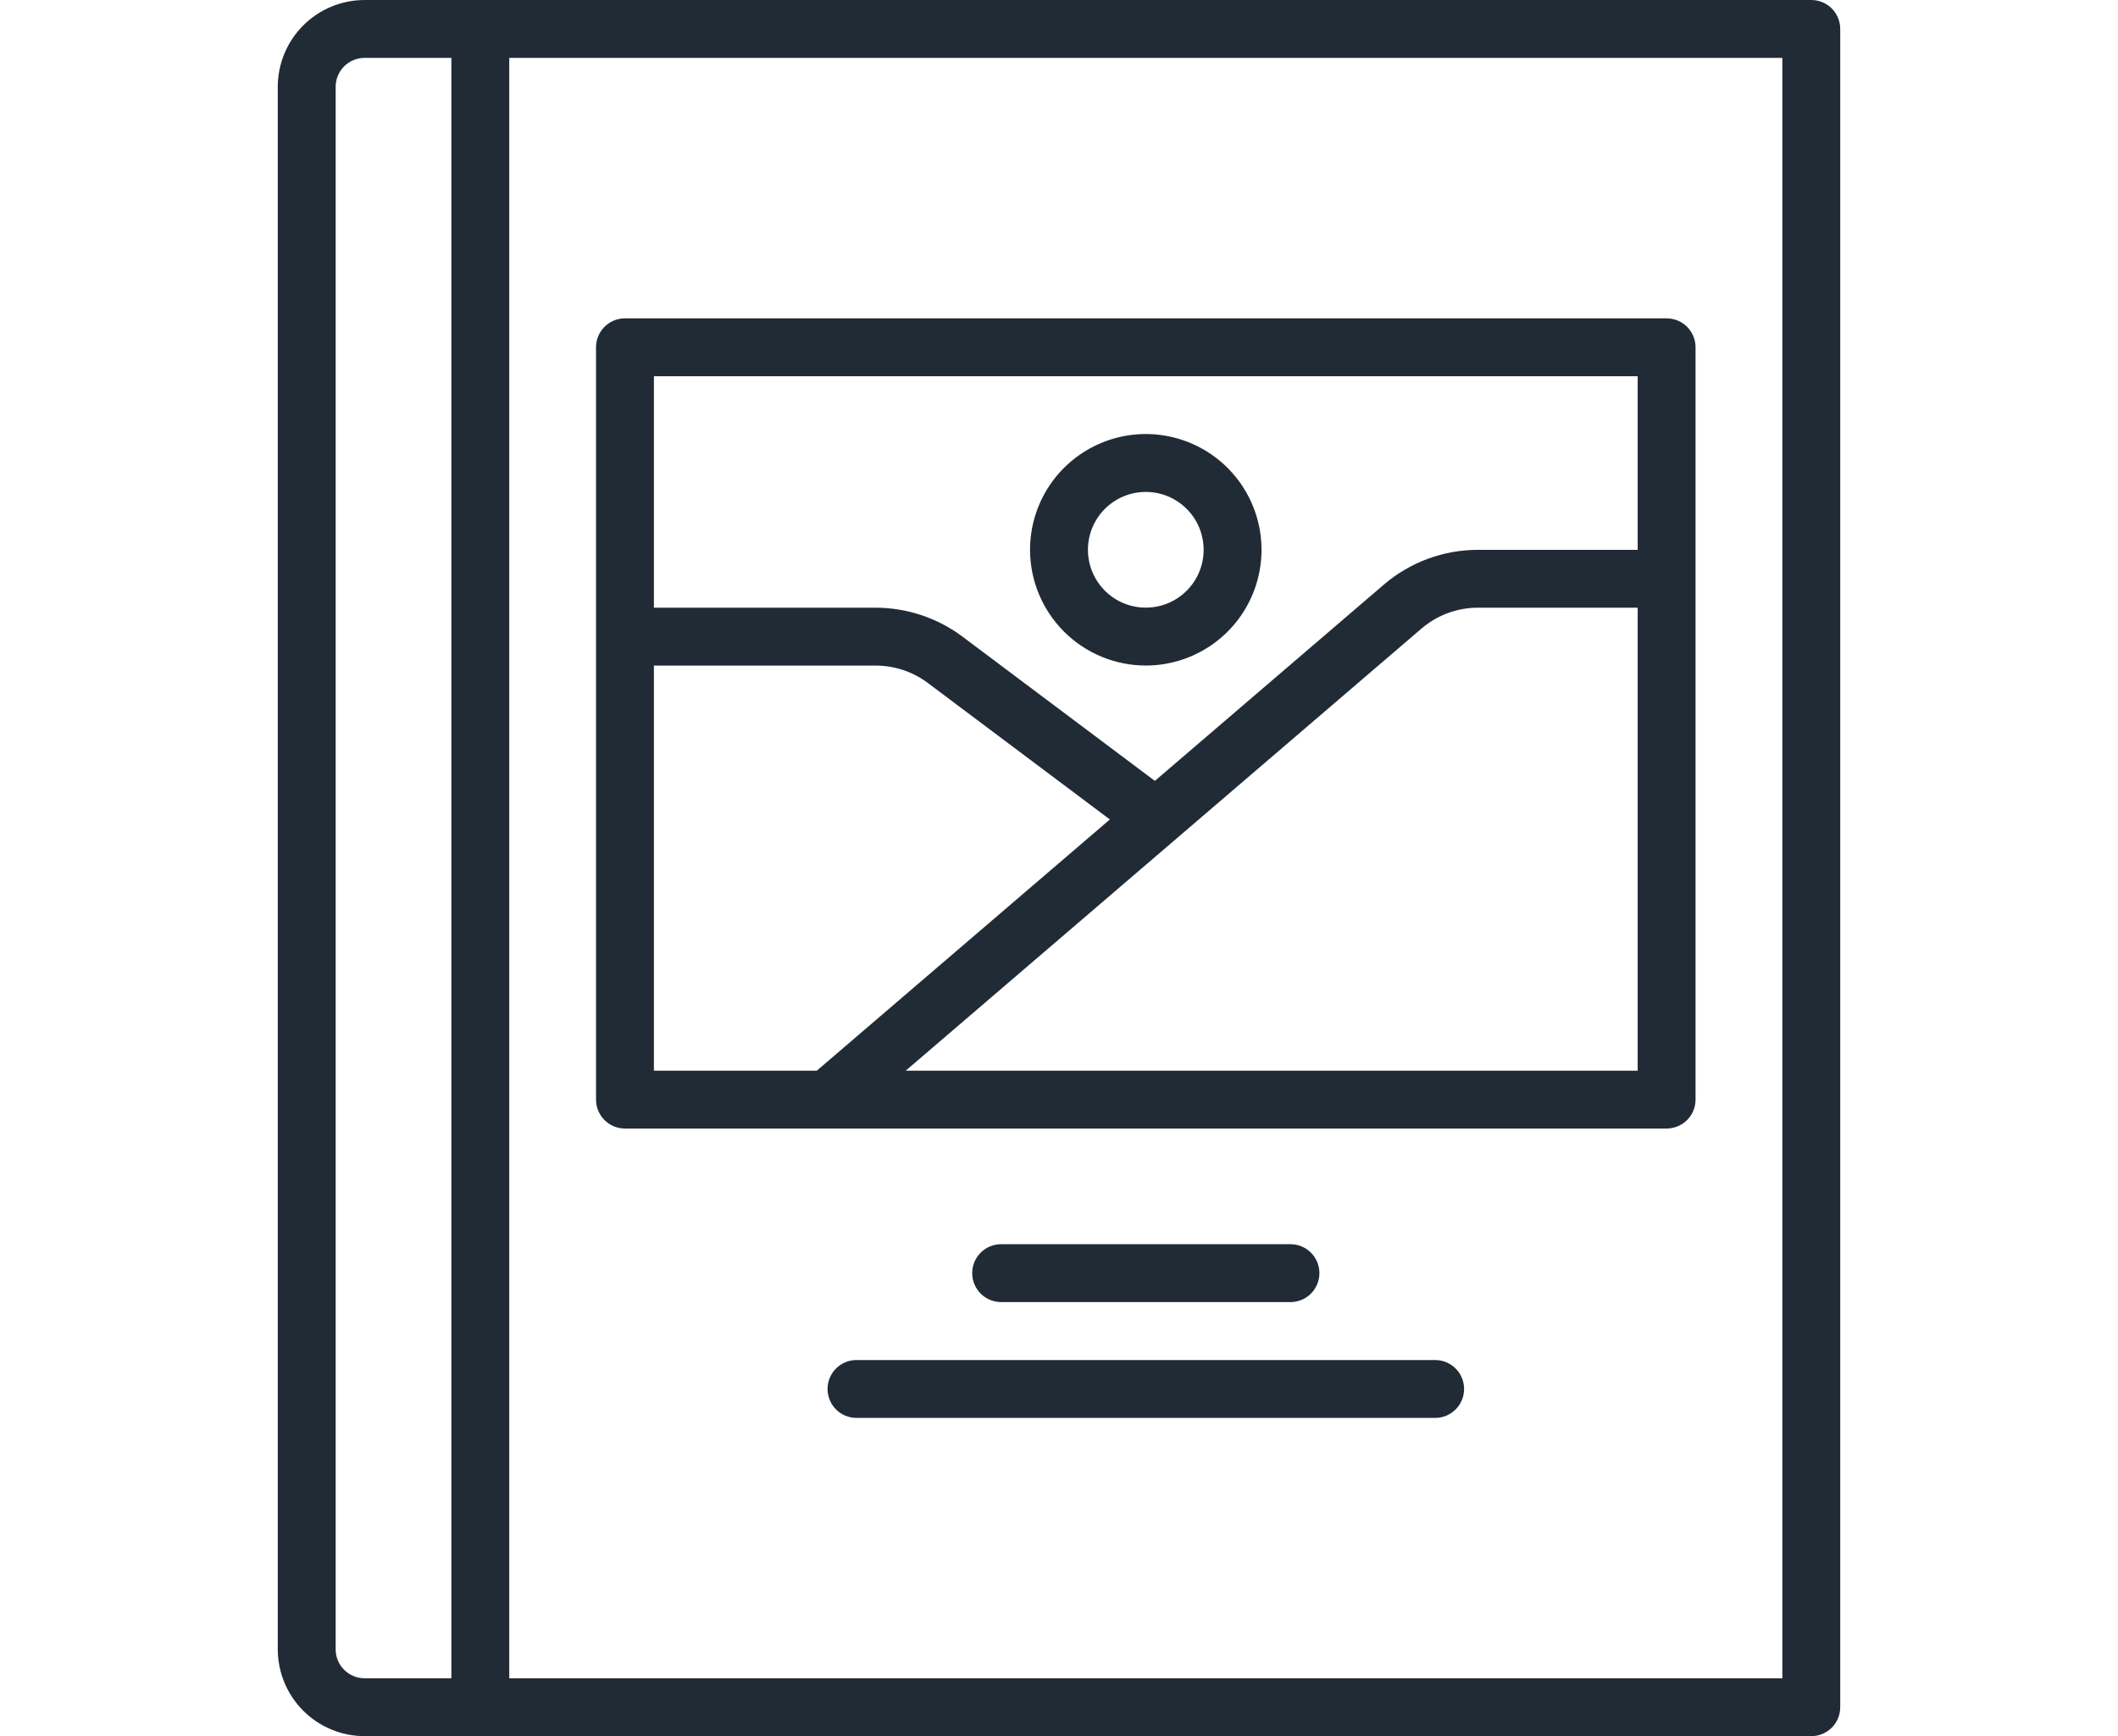
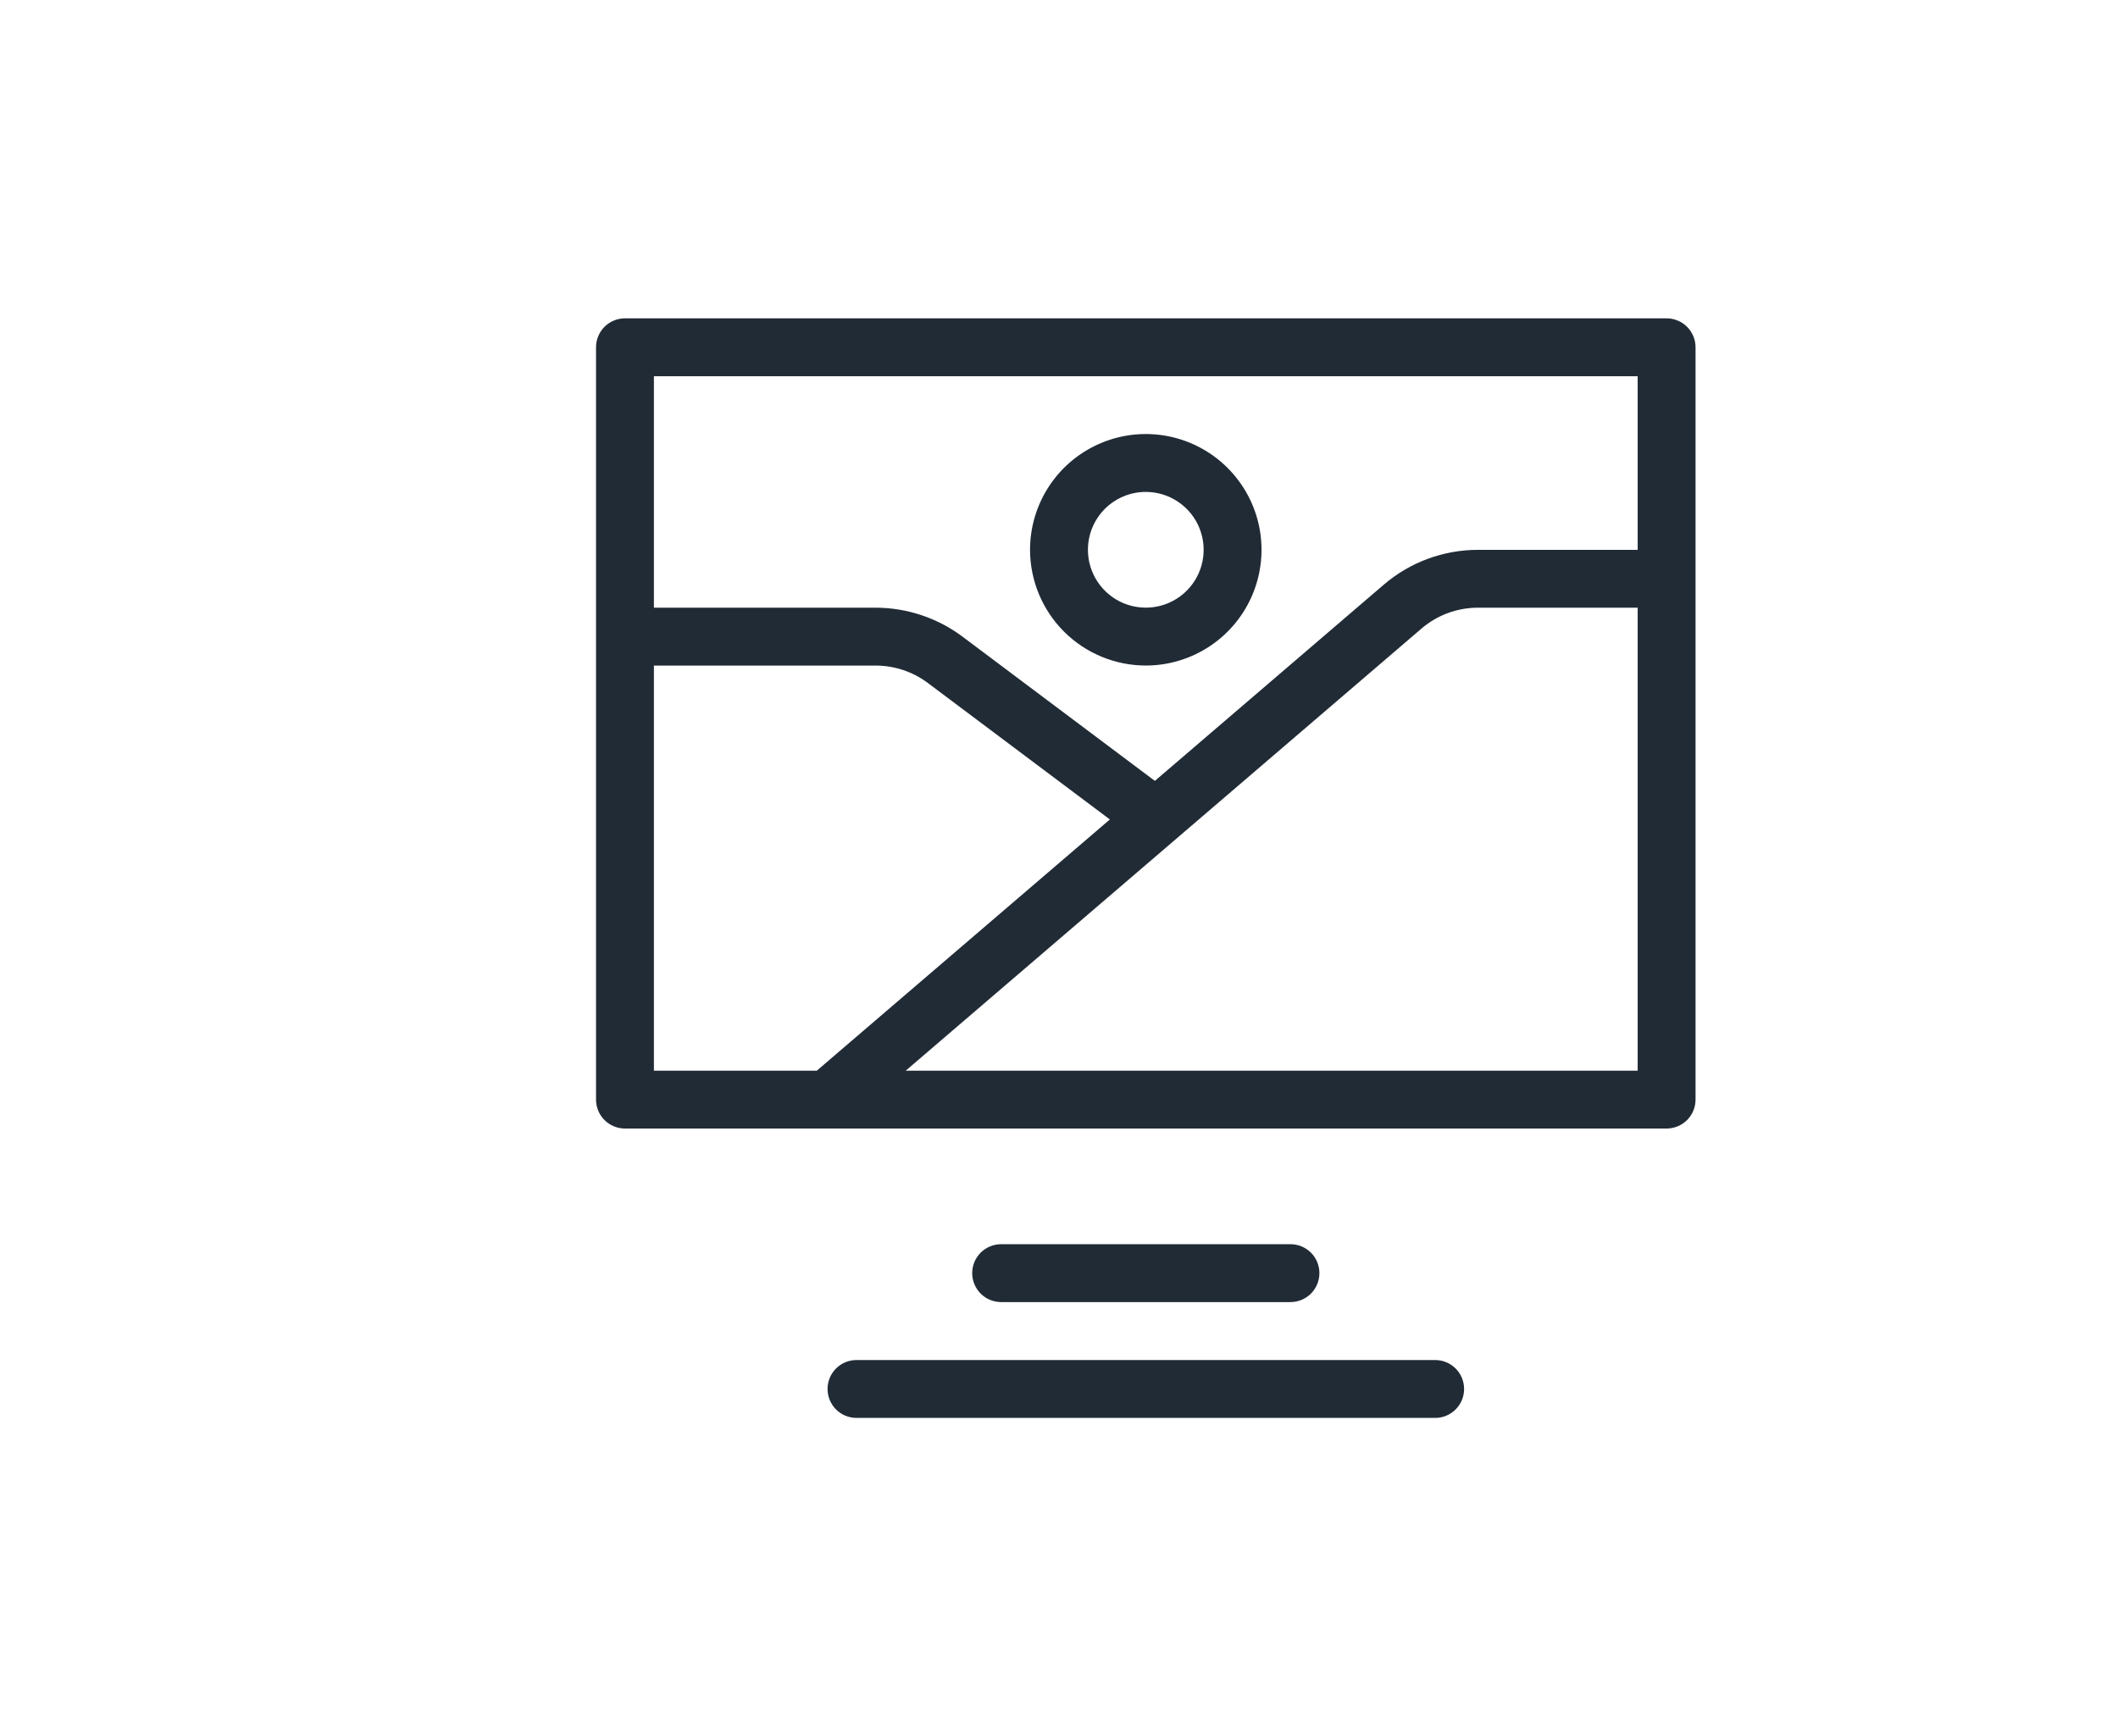
<svg xmlns="http://www.w3.org/2000/svg" width="61" height="50" viewBox="0 0 61 50" fill="none">
  <g clip-path="url(#clip0_3969_24037)">
-     <path d="M8 47.5C8.001 48.163 8.264 48.798 8.733 49.267C9.202 49.736 9.837 49.999 10.5 50H52.167C52.388 50 52.6 49.912 52.756 49.756C52.912 49.6 53 49.388 53 49.167V0.833C53 0.612 52.912 0.4 52.756 0.244C52.6 0.088 52.388 0 52.167 0H10.5C9.837 0.001 9.202 0.264 8.733 0.733C8.264 1.202 8.001 1.837 8 2.5V47.5ZM51.333 48.333H14.667V1.667H51.333V48.333ZM9.667 2.5C9.667 2.279 9.755 2.067 9.911 1.911C10.067 1.755 10.279 1.667 10.5 1.667H13V48.333H10.5C10.279 48.333 10.067 48.245 9.911 48.089C9.755 47.933 9.667 47.721 9.667 47.5V2.5Z" fill="#212B36" />
    <path d="M17.999 32.501H47.999C48.22 32.501 48.432 32.413 48.589 32.257C48.745 32.101 48.833 31.889 48.833 31.668V10.001C48.833 9.78 48.745 9.568 48.589 9.412C48.432 9.256 48.22 9.168 47.999 9.168H17.999C17.778 9.168 17.566 9.256 17.41 9.412C17.254 9.568 17.166 9.78 17.166 10.001V31.668C17.166 31.889 17.254 32.101 17.41 32.257C17.566 32.413 17.778 32.501 17.999 32.501ZM18.833 19.168H25.221C25.762 19.169 26.288 19.344 26.721 19.668L31.965 23.6L23.524 30.835H18.833V19.168ZM47.166 30.835H26.085L40.939 18.103C41.392 17.715 41.969 17.501 42.566 17.501H47.166V30.835ZM47.166 10.835V15.835H42.566C41.571 15.835 40.609 16.191 39.854 16.838L33.261 22.489L27.721 18.335C26.999 17.795 26.123 17.503 25.221 17.501H18.833V10.835H47.166Z" fill="#212B36" />
    <path d="M32.999 19.167C33.659 19.167 34.303 18.971 34.851 18.605C35.399 18.239 35.827 17.718 36.079 17.109C36.331 16.5 36.397 15.83 36.269 15.183C36.14 14.536 35.822 13.943 35.356 13.476C34.89 13.01 34.296 12.693 33.65 12.564C33.003 12.435 32.333 12.501 31.724 12.754C31.115 13.006 30.594 13.433 30.228 13.981C29.861 14.53 29.666 15.174 29.666 15.833C29.667 16.717 30.018 17.564 30.643 18.189C31.268 18.814 32.116 19.166 32.999 19.167ZM32.999 14.167C33.329 14.167 33.651 14.264 33.925 14.448C34.199 14.631 34.413 14.891 34.539 15.195C34.665 15.5 34.698 15.835 34.634 16.159C34.57 16.482 34.411 16.779 34.178 17.012C33.945 17.245 33.648 17.404 33.325 17.468C33.001 17.532 32.666 17.499 32.361 17.373C32.057 17.247 31.797 17.033 31.614 16.759C31.43 16.485 31.333 16.163 31.333 15.833C31.333 15.392 31.509 14.968 31.821 14.655C32.134 14.343 32.557 14.167 32.999 14.167Z" fill="#212B36" />
    <path d="M37.167 37.499C37.388 37.499 37.6 37.411 37.756 37.255C37.912 37.098 38 36.886 38 36.665C38 36.444 37.912 36.232 37.756 36.076C37.6 35.92 37.388 35.832 37.167 35.832H28.833C28.612 35.832 28.4 35.92 28.244 36.076C28.088 36.232 28 36.444 28 36.665C28 36.886 28.088 37.098 28.244 37.255C28.4 37.411 28.612 37.499 28.833 37.499H37.167Z" fill="#212B36" />
    <path d="M41.334 39.168H24.667C24.446 39.168 24.234 39.256 24.078 39.412C23.922 39.568 23.834 39.78 23.834 40.001C23.834 40.222 23.922 40.434 24.078 40.591C24.234 40.747 24.446 40.835 24.667 40.835H41.334C41.555 40.835 41.767 40.747 41.923 40.591C42.08 40.434 42.167 40.222 42.167 40.001C42.167 39.78 42.08 39.568 41.923 39.412C41.767 39.256 41.555 39.168 41.334 39.168Z" fill="#212B36" />
  </g>
  <defs>
    <clipPath id="clip0_3969_24037">
      <rect width="45" height="50" fill="white" transform="translate(8)" />
    </clipPath>
  </defs>
</svg>